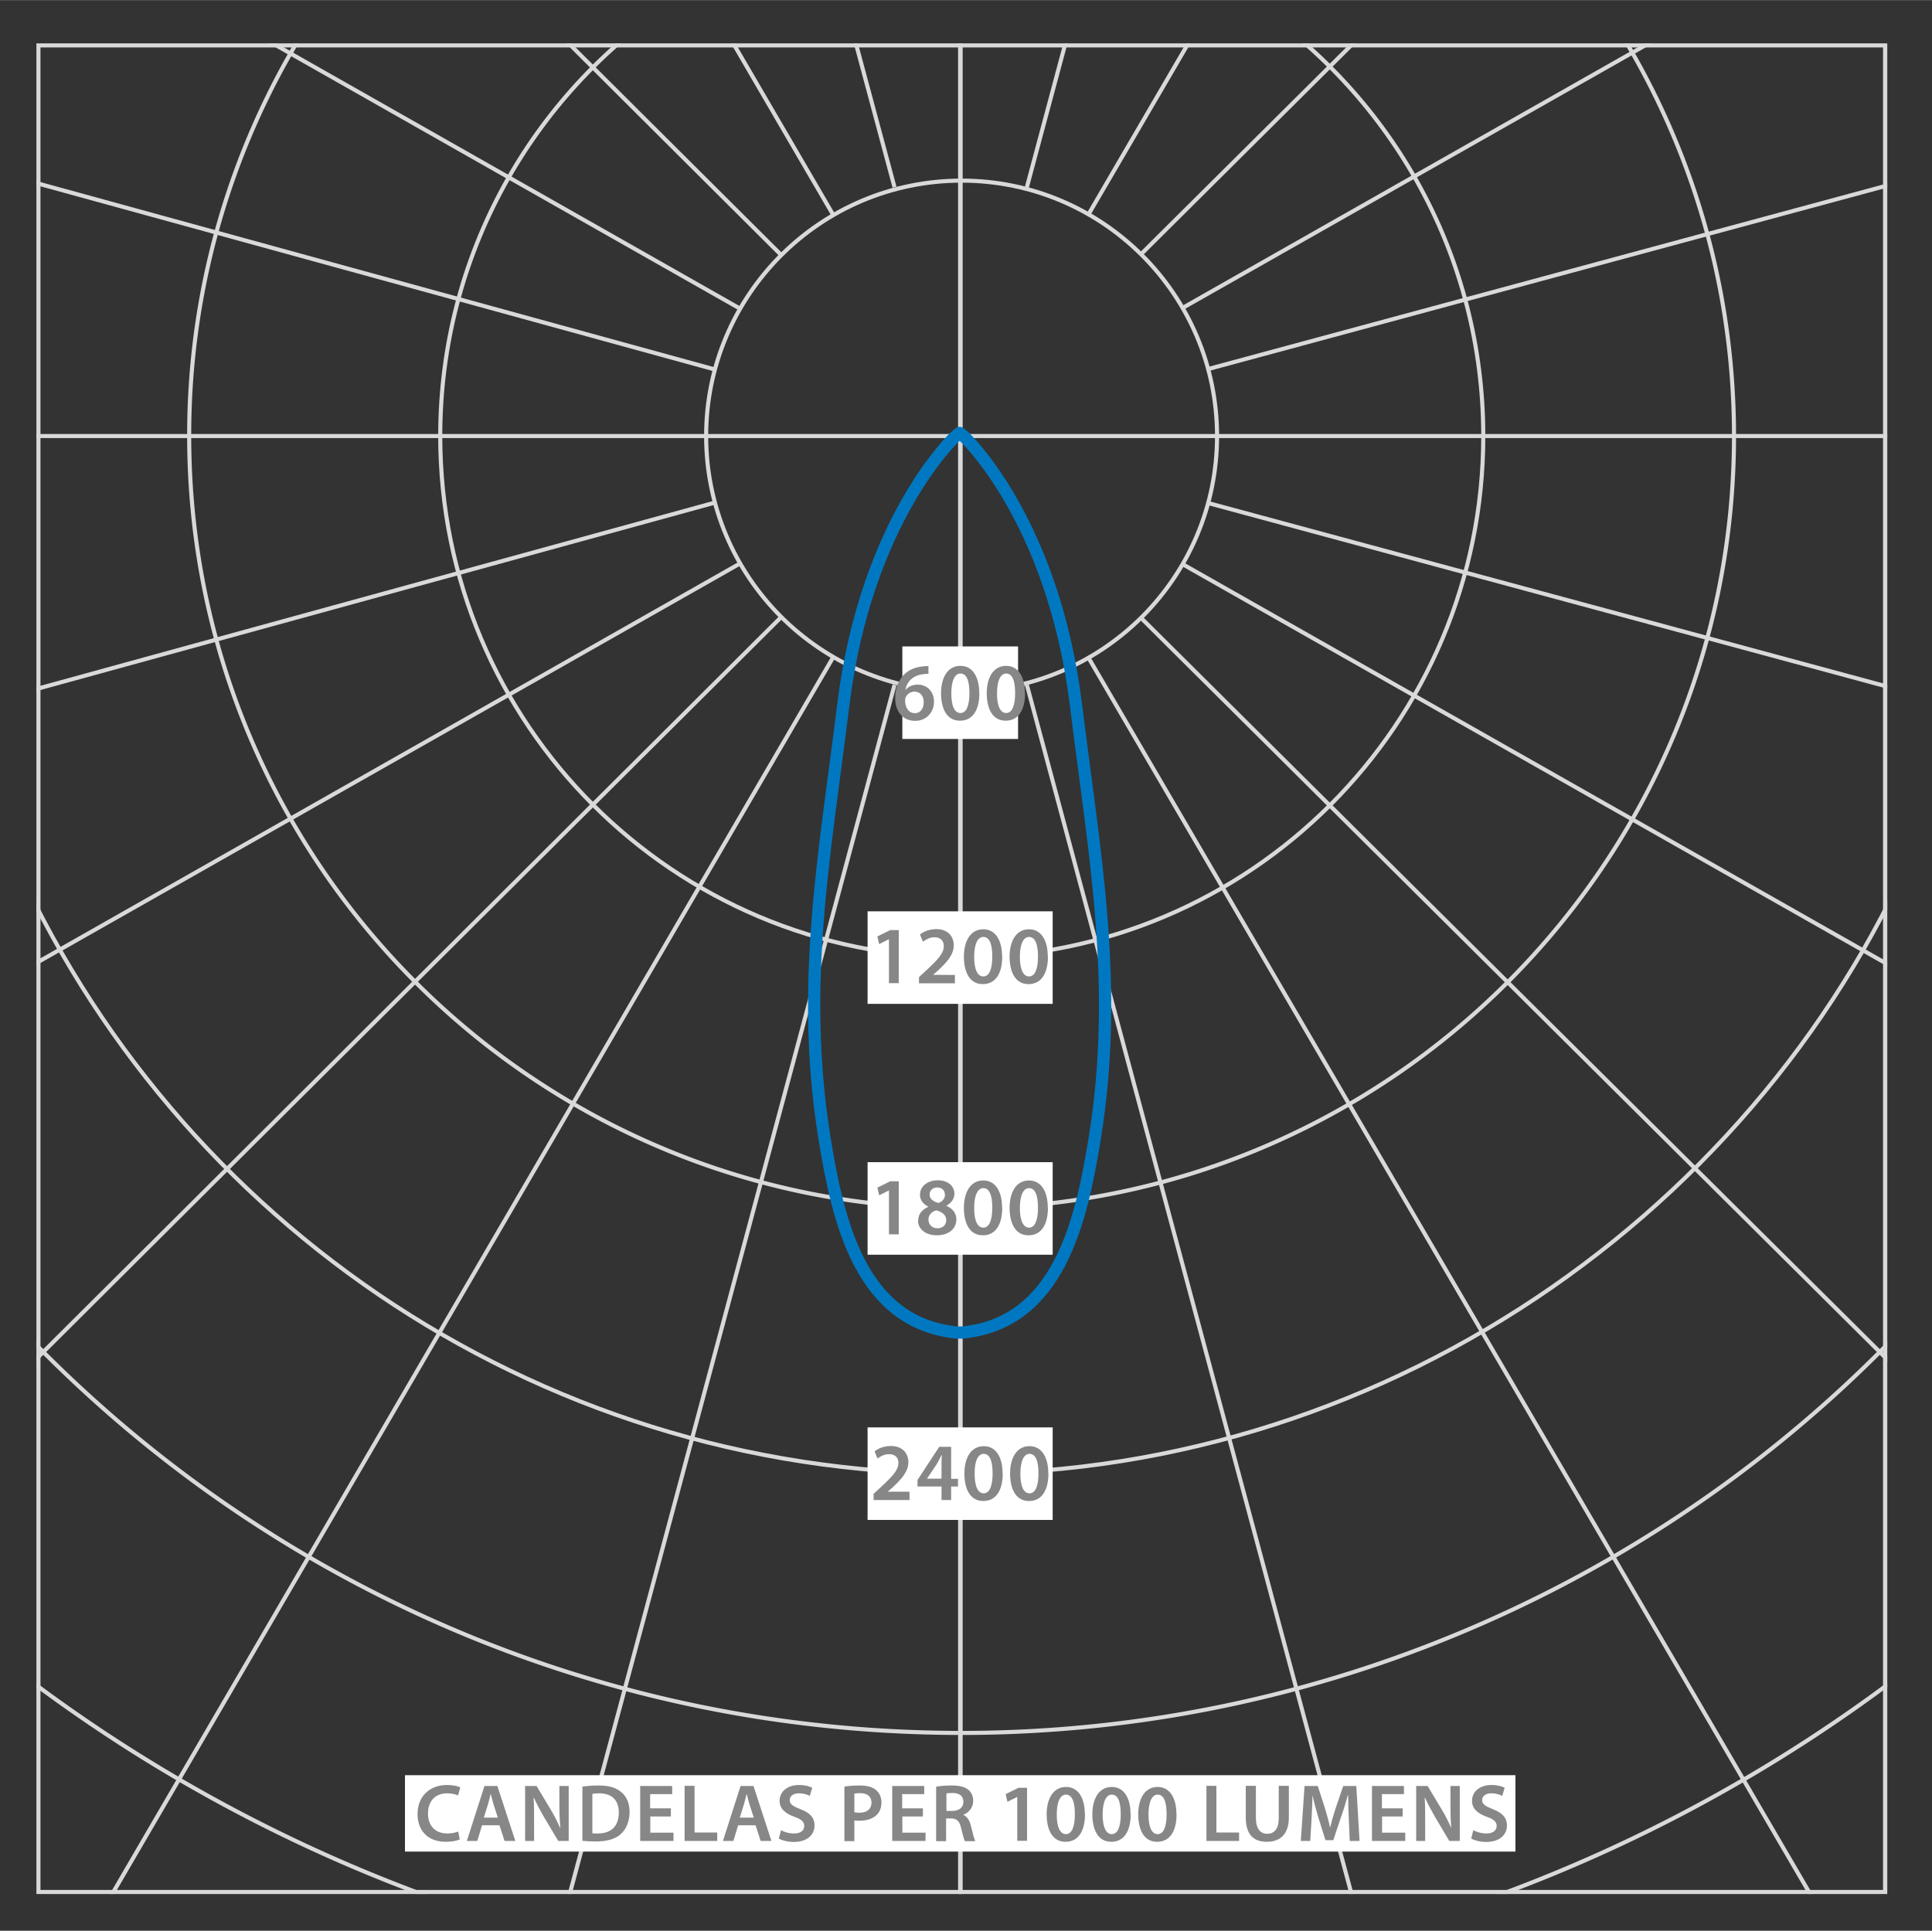
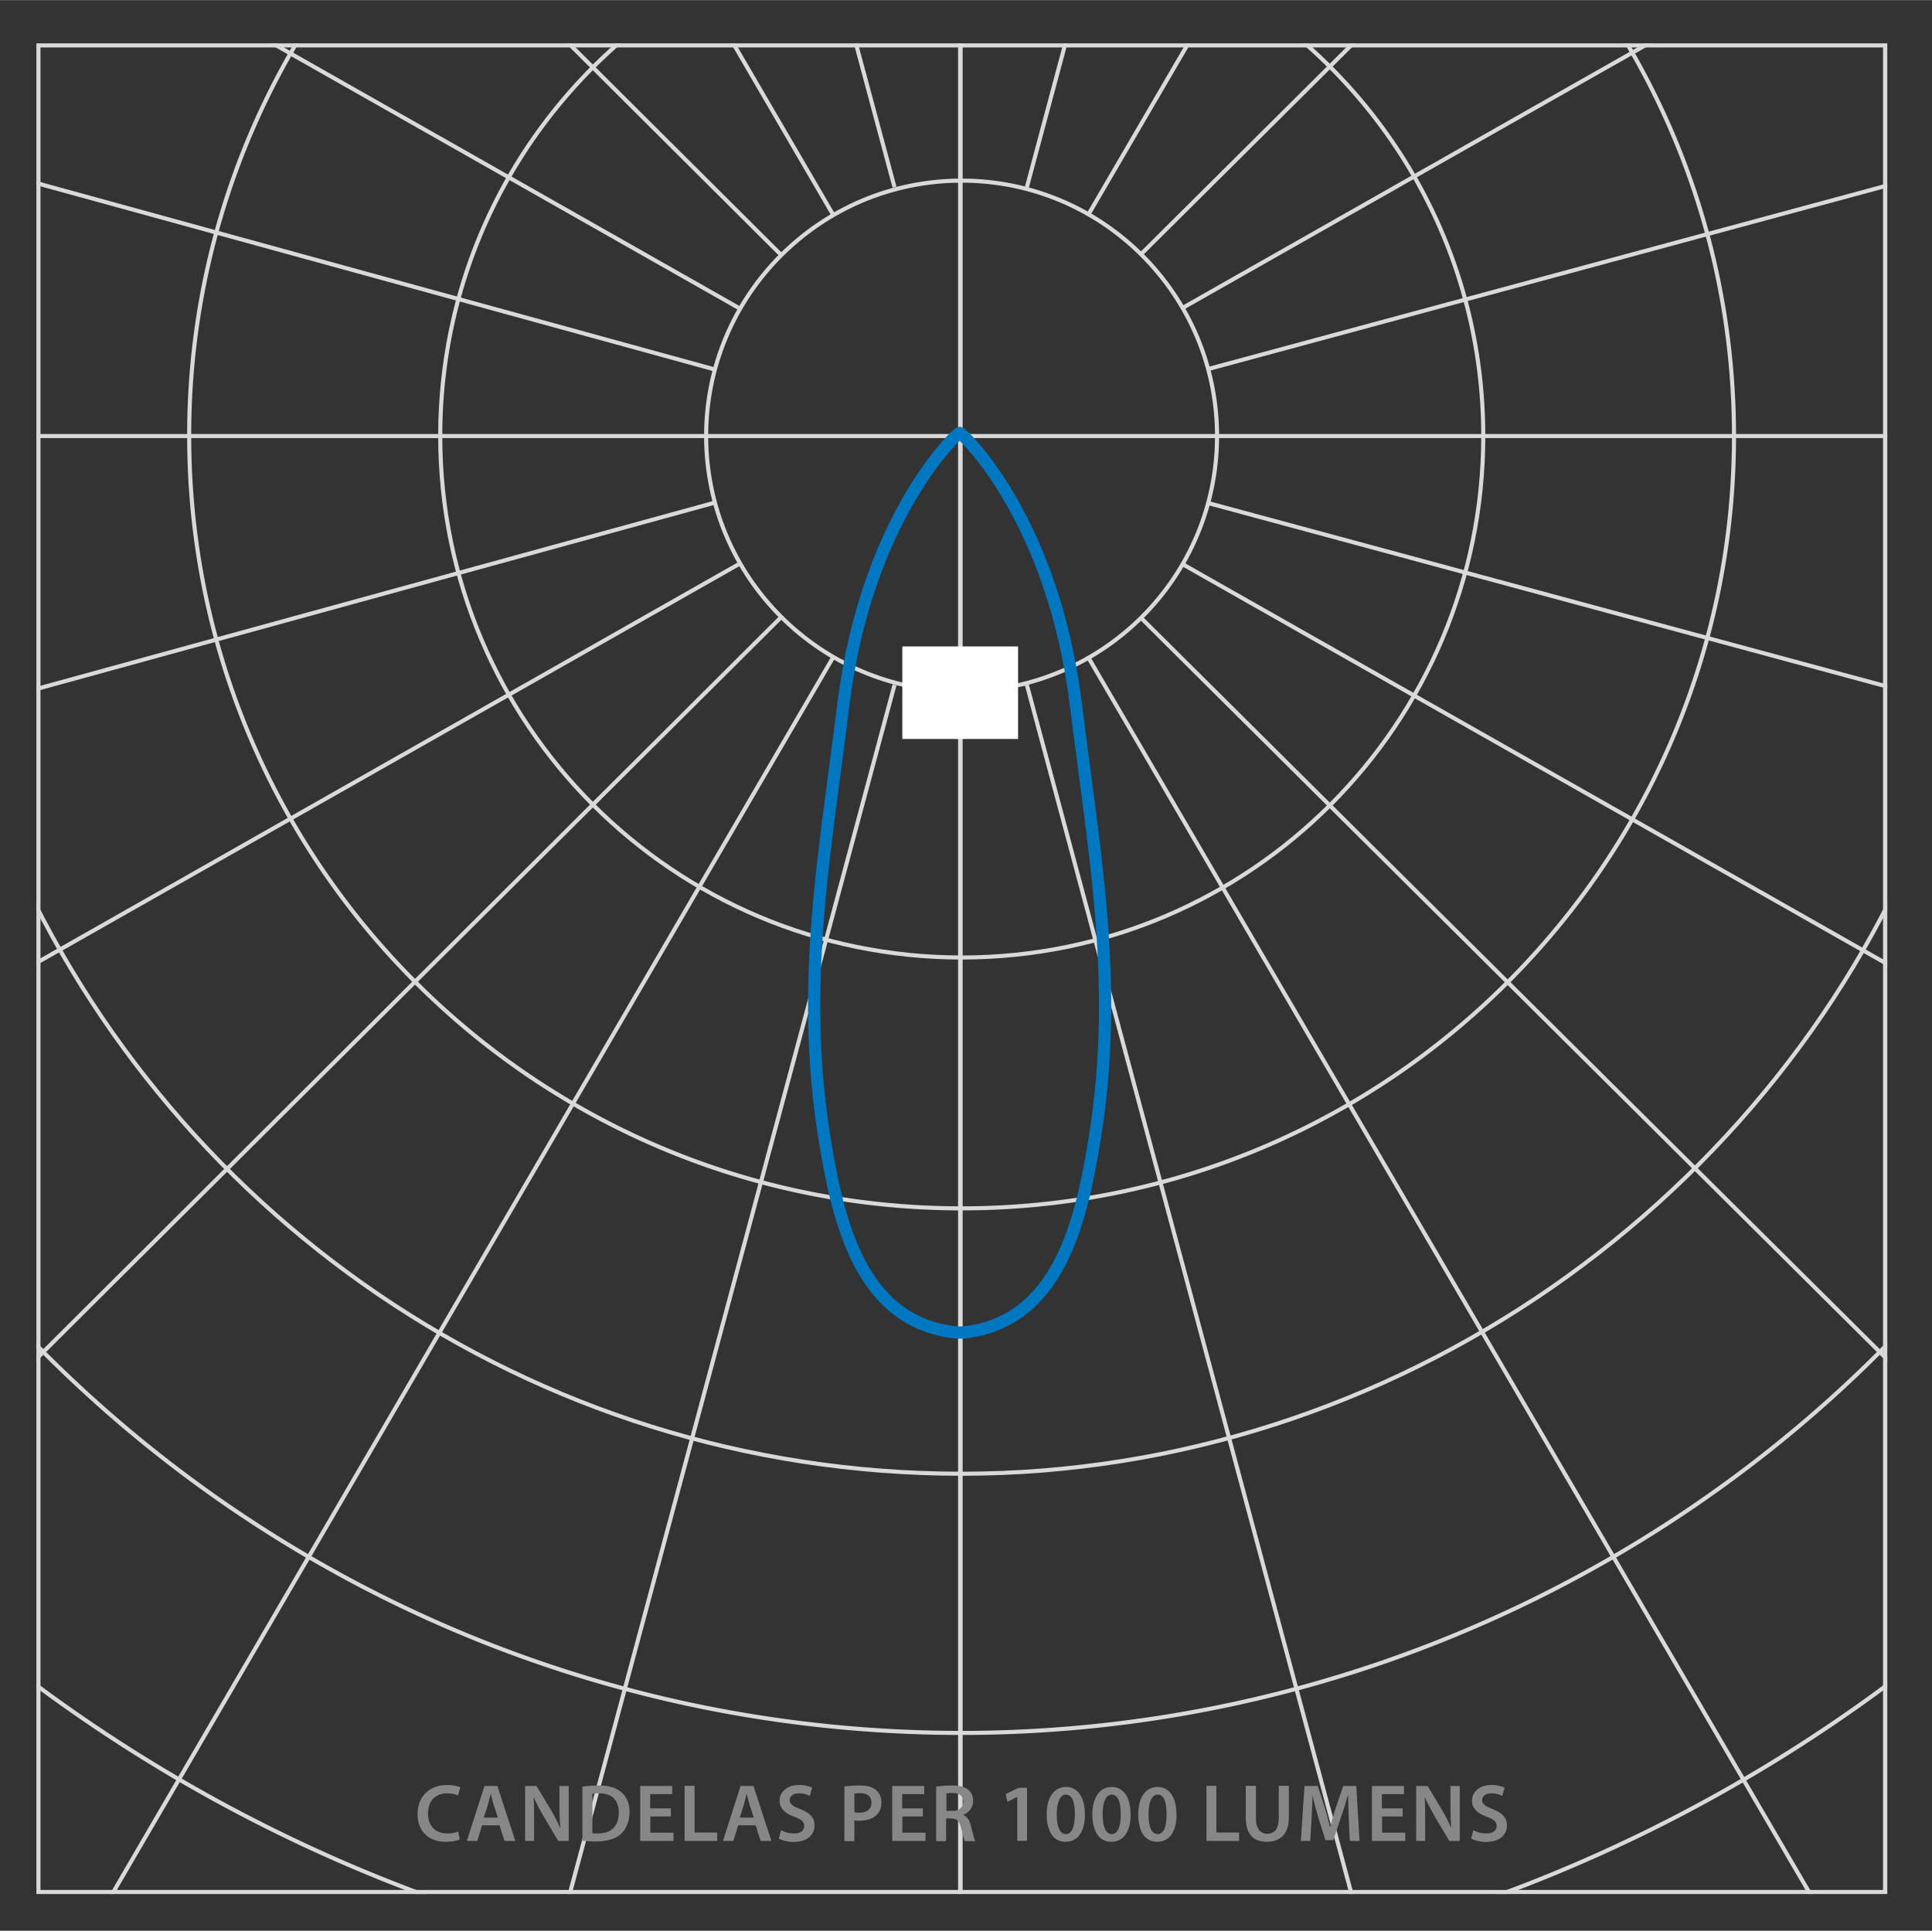
<svg xmlns="http://www.w3.org/2000/svg" width="41.75mm" height="157.72" viewBox="0 0 118.36 118.29">
  <rect x="0" y="0" width="118.36" height="118.29" fill="#333333" stroke="none" />
  <defs>
    <clipPath id="clippath">
      <path d="M2.23 2.65h113.39v113.39H2.23z" style="fill:none" />
    </clipPath>
    <style>.cls-3{fill:none;stroke:#d9d9d9;stroke-miterlimit:10;stroke-width:.25px}.cls-5{fill:#fff}.cls-6{fill:#878787}</style>
  </defs>
  <g id="Grid">
    <g style="clip-path:url(#clippath)">
      <circle cx="58.91" cy="26.71" r="15.65" class="cls-3" />
      <path d="M.19 26.71h118.05M58.85 2.65v113.33M73.96 30.8l44.28 11.97M72.45 34.56l45.79 25.99M69.9 37.85l48.34 48.04M66.63 40.2l45.51 77.97M62.91 41.96l20.46 76.21M41.21.11c-8.59 5.73-14.24 15.5-14.24 26.6 0 17.65 14.31 31.95 31.95 31.95s31.95-14.31 31.95-31.95c0-11.03-5.59-20.75-14.09-26.5" class="cls-3" />
      <path d="M19.77.11a47.1 47.1 0 0 0-8.18 26.6c0 26.13 21.19 47.32 47.32 47.32s47.32-21.19 47.32-47.32c0-9.8-2.98-18.9-8.08-26.46" class="cls-3" />
      <path d="M.19 51.11c9.57 23.01 32.26 39.18 58.73 39.18s50.13-16.88 59.33-40.67" class="cls-3" />
      <path d="M.09 80.14c14.54 15.99 35.51 26.03 58.82 26.03s44.77-10.28 59.32-26.59M.19 101.69a95 95 0 0 0 31.76 16.39M85.54 118.17c12.06-3.5 23.13-9.33 32.7-16.96M58.82.11v118.06M43.75 30.8.19 42.77M45.26 34.56.19 60.15M47.81 37.85.19 85.28M51.08 40.2 5.63 118.17M54.8 41.96l-20.47 76.21M73.96 22.62l44.28-11.97M72.45 18.86 105.48.11M69.9 15.57 85.45.11M66.63 13.22 74.28.11M62.91 11.46 65.95.11M43.75 22.62.19 10.65M45.26 18.86 12.23.11M47.81 15.57 32.29.11M51.08 13.22 43.44.11M54.8 11.46 51.75.11" class="cls-3" />
-       <path d="M53.15 55.83h11.34v5.67H53.15zM53.15 71.2h11.34v5.67H53.15zM53.15 87.45h11.34v5.67H53.15zM24.81 108.76h68.03v4.68H24.81z" class="cls-5" />
    </g>
    <path d="M115.36 2.9v112.89H2.48V2.9h112.89m.24-.25H2.23v113.39h113.39V2.65Z" style="fill:#d9d9d9" />
    <path d="M55.28 39.6h7.09v5.67h-7.09z" class="cls-5" />
  </g>
  <g id="Text">
    <path d="M28.17 112.69c-.15.08-.47.15-.87.15-1.07 0-1.72-.67-1.72-1.7 0-1.11.77-1.78 1.8-1.78.41 0 .7.08.82.15l-.14.49c-.16-.07-.38-.13-.66-.13-.69 0-1.18.43-1.18 1.24 0 .74.44 1.22 1.18 1.22.25 0 .51-.05.67-.12l.1.49ZM29.53 111.83l-.29.96h-.64l1.08-3.37h.79l1.1 3.37h-.66l-.31-.96zm.97-.47-.27-.83c-.06-.21-.12-.44-.17-.63-.05.2-.1.43-.16.63l-.26.83h.87ZM32.17 112.79v-3.37h.7l.87 1.45c.23.38.42.77.58 1.13h.01c-.04-.45-.06-.89-.06-1.4v-1.18h.57v3.37h-.64l-.88-1.48c-.22-.37-.44-.79-.61-1.17h-.02c.03.44.03.89.03 1.44v1.21h-.57ZM35.68 109.46c.27-.04.62-.07.98-.07.63 0 1.07.13 1.38.39.33.26.53.67.53 1.24s-.21 1.05-.53 1.34c-.33.31-.87.46-1.53.46-.36 0-.63-.02-.83-.04zm.61 2.86c.08.01.21.01.34.01.8 0 1.28-.43 1.28-1.29 0-.75-.43-1.17-1.2-1.17-.19 0-.33.01-.42.04zM41.11 111.29h-1.27v.99h1.42v.51h-2.04v-3.37h1.96v.5h-1.35v.87h1.27v.5ZM41.93 109.41h.62v2.86h1.39v.52h-2v-3.37ZM45.22 111.83l-.29.96h-.64l1.08-3.37h.79l1.1 3.37h-.66l-.31-.96zm.96-.47-.27-.83c-.06-.21-.12-.44-.17-.63-.05.2-.1.43-.16.63l-.26.83h.87ZM47.83 112.12c.2.12.5.21.82.21.4 0 .62-.18.62-.46 0-.25-.17-.41-.6-.56-.56-.2-.91-.5-.91-.98 0-.55.46-.97 1.19-.97.37 0 .64.08.81.17l-.15.5c-.12-.07-.36-.16-.67-.16-.39 0-.56.21-.56.41 0 .26.2.38.65.56.59.22.87.52.87 1 0 .54-.41 1.01-1.28 1.01-.36 0-.73-.1-.91-.21l.14-.51ZM51.73 109.46c.22-.04.53-.07.94-.07.45 0 .78.09 1 .28.2.17.33.43.33.75s-.1.59-.29.77c-.25.25-.63.36-1.07.36-.11 0-.22 0-.3-.02v1.27h-.61v-3.33Zm.62 1.57q.12.03.3.03c.46 0 .74-.23.74-.62 0-.38-.26-.58-.69-.58q-.255 0-.36.03v1.14ZM56.55 111.29h-1.27v.99h1.42v.51h-2.04v-3.37h1.96v.5h-1.35v.87h1.27v.5ZM57.36 109.46c.23-.04.58-.07.93-.07.49 0 .82.08 1.04.27.19.16.29.39.29.68 0 .43-.3.73-.61.85.24.1.39.34.47.67.1.42.2.81.27.94h-.64c-.05-.1-.13-.38-.23-.8-.1-.44-.26-.58-.61-.59h-.31v1.39h-.61v-3.33Zm.61 1.49h.37c.42 0 .68-.22.68-.56 0-.37-.26-.54-.66-.54-.19 0-.32.01-.38.03v1.07ZM62.32 110.09l-.6.3-.11-.47.79-.39h.52v3.25h-.6v-2.7ZM66.47 111.14c0 1.05-.41 1.7-1.19 1.7s-1.15-.68-1.16-1.67c0-1.01.43-1.69 1.19-1.69s1.15.7 1.15 1.66Zm-1.73.03c0 .79.21 1.2.56 1.2.36 0 .55-.44.55-1.22s-.18-1.2-.55-1.2c-.33 0-.56.41-.56 1.22M69.27 111.14c0 1.05-.41 1.7-1.19 1.7s-1.15-.68-1.16-1.67c0-1.01.43-1.69 1.19-1.69s1.15.7 1.15 1.66Zm-1.72.03c0 .79.22 1.2.56 1.2.36 0 .55-.44.55-1.22s-.18-1.2-.55-1.2c-.33 0-.56.41-.56 1.22M72.08 111.14c0 1.05-.41 1.7-1.19 1.7s-1.15-.68-1.16-1.67c0-1.01.43-1.69 1.19-1.69s1.15.7 1.15 1.66Zm-1.72.03c0 .79.21 1.2.56 1.2.36 0 .55-.44.55-1.22s-.18-1.2-.55-1.2c-.33 0-.56.41-.56 1.22M73.9 109.41h.62v2.86h1.39v.52h-2v-3.37ZM76.94 109.41v1.97c0 .66.28.97.69.97.45 0 .71-.31.71-.97v-1.97h.62v1.93c0 1.04-.54 1.5-1.35 1.5s-1.29-.44-1.29-1.5v-1.93zM82.63 111.41c-.02-.43-.04-.96-.04-1.42h-.02c-.11.41-.25.87-.4 1.29l-.49 1.46h-.48l-.45-1.44c-.13-.43-.25-.89-.34-1.31-.01.44-.04.98-.06 1.44l-.08 1.36h-.58l.23-3.37h.81l.44 1.36c.12.4.23.8.31 1.17h.01c.09-.37.21-.78.34-1.18l.46-1.35h.8l.2 3.37h-.6zM85.94 111.29h-1.27v.99h1.42v.51h-2.04v-3.37h1.96v.5h-1.35v.87h1.27v.5ZM86.76 112.79v-3.37h.7l.87 1.45c.23.38.42.77.58 1.13-.04-.45-.05-.89-.05-1.4v-1.18h.57v3.37h-.64l-.88-1.48c-.21-.37-.44-.79-.61-1.17h-.02c.03.44.03.89.03 1.44v1.21h-.57ZM90.25 112.12c.2.12.5.21.82.21.39 0 .62-.18.62-.46 0-.25-.17-.41-.6-.56-.56-.2-.91-.5-.91-.98 0-.55.46-.97 1.19-.97.37 0 .64.08.81.17l-.15.5c-.12-.07-.35-.16-.67-.16-.39 0-.56.21-.56.41 0 .26.2.38.65.56.58.22.87.52.87 1 0 .54-.41 1.01-1.28 1.01-.36 0-.73-.1-.91-.21l.13-.51Z" class="cls-6" />
  </g>
  <g id="Numbers">
-     <path d="m54.46 57.54-.6.3-.11-.47.79-.39h.52v3.25h-.6v-2.7ZM56.3 60.24v-.38l.39-.36c.77-.71 1.13-1.1 1.13-1.53 0-.29-.15-.55-.58-.55-.29 0-.53.15-.7.27l-.18-.44c.24-.19.59-.33 1-.33.72 0 1.07.46 1.07.99 0 .57-.41 1.03-.98 1.56l-.29.25 1.34.01v.51h-2.21ZM61.4 58.59c0 1.05-.41 1.7-1.19 1.7s-1.15-.68-1.16-1.67c0-1.01.43-1.69 1.19-1.69s1.15.7 1.15 1.66Zm-1.72.03c0 .79.21 1.2.56 1.2.36 0 .55-.44.55-1.22s-.18-1.2-.55-1.2c-.33 0-.56.41-.56 1.22M64.2 58.59c0 1.05-.41 1.7-1.19 1.7s-1.15-.68-1.16-1.67c0-1.01.43-1.69 1.19-1.69s1.15.7 1.15 1.66Zm-1.72.03c0 .79.22 1.2.56 1.2.36 0 .55-.44.55-1.22s-.18-1.2-.55-1.2c-.33 0-.56.41-.56 1.22M54.46 72.93l-.6.3-.11-.47.79-.39h.52v3.25h-.6v-2.7ZM56.25 74.79c0-.41.24-.68.61-.85v-.02c-.34-.17-.5-.44-.5-.72 0-.53.47-.89 1.09-.89.7 0 1.02.42 1.02.82 0 .27-.15.56-.5.74.36.15.62.43.62.84 0 .58-.49.97-1.19.97-.76 0-1.16-.44-1.16-.89Zm1.72-.03c0-.33-.25-.51-.61-.61-.31.09-.48.3-.48.57 0 .28.2.53.55.53.33 0 .54-.21.54-.49m-1.02-1.57c0 .26.22.42.53.51.22-.06.41-.25.41-.49 0-.22-.13-.46-.47-.46-.31 0-.47.21-.47.44M61.4 73.98c0 1.05-.41 1.7-1.19 1.7s-1.15-.68-1.16-1.67c0-1.01.43-1.69 1.19-1.69s1.15.7 1.15 1.66Zm-1.72.03c0 .79.21 1.2.56 1.2.36 0 .55-.44.55-1.22s-.18-1.2-.55-1.2c-.33 0-.56.41-.56 1.22M64.2 73.98c0 1.05-.41 1.7-1.19 1.7s-1.15-.68-1.16-1.67c0-1.01.43-1.69 1.19-1.69s1.15.7 1.15 1.66Zm-1.72.03c0 .79.22 1.2.56 1.2.36 0 .55-.44.55-1.22s-.18-1.2-.55-1.2c-.33 0-.56.41-.56 1.22M53.52 91.9v-.38l.39-.36c.77-.71 1.13-1.1 1.13-1.53 0-.29-.16-.54-.58-.54-.29 0-.53.14-.7.27l-.18-.44c.23-.19.59-.33 1-.33.72 0 1.07.46 1.07.99 0 .57-.41 1.03-.98 1.56l-.29.25h1.34v.51h-2.21ZM57.68 91.9v-.83h-1.47v-.4l1.33-2.03h.73v1.96h.42v.47h-.42v.83h-.58Zm0-1.29v-.89c0-.18 0-.38.02-.57h-.02c-.1.21-.19.37-.29.55l-.6.89h.89ZM61.43 90.26c0 1.05-.41 1.7-1.19 1.7s-1.15-.68-1.16-1.67c0-1.01.43-1.69 1.19-1.69s1.15.7 1.15 1.66Zm-1.72.03c0 .79.21 1.2.55 1.2.36 0 .55-.44.55-1.22s-.18-1.2-.55-1.2c-.33 0-.56.41-.55 1.22M64.23 90.26c0 1.05-.41 1.7-1.19 1.7s-1.15-.68-1.16-1.67c0-1.01.43-1.69 1.19-1.69s1.15.7 1.15 1.66Zm-1.72.03c0 .79.21 1.2.56 1.2.36 0 .55-.44.55-1.22s-.18-1.2-.55-1.2c-.33 0-.56.41-.56 1.22M56.88 41.28c-.09 0-.19 0-.32.02-.68.08-1.01.5-1.09.95h.02c.16-.19.41-.31.73-.31.56 0 1 .4 1 1.06 0 .62-.46 1.16-1.15 1.16-.79 0-1.23-.6-1.23-1.4 0-.63.23-1.14.57-1.46.3-.28.69-.44 1.16-.48.14-.02.24-.02.31-.01v.48Zm-.29 1.74c0-.38-.21-.65-.57-.65-.23 0-.44.14-.53.34-.03.05-.04.11-.04.2 0 .43.21.78.61.78.32 0 .53-.28.53-.67M60 42.45c0 1.05-.41 1.7-1.19 1.7s-1.15-.68-1.16-1.67c0-1.01.43-1.69 1.19-1.69s1.15.7 1.15 1.66Zm-1.72.03c0 .79.21 1.2.56 1.2.36 0 .55-.44.55-1.22s-.18-1.2-.55-1.2c-.33 0-.56.41-.56 1.22M62.8 42.45c0 1.05-.41 1.7-1.19 1.7s-1.15-.68-1.16-1.67c0-1.01.43-1.69 1.19-1.69s1.15.7 1.15 1.66Zm-1.72.03c0 .79.21 1.2.56 1.2.36 0 .55-.44.55-1.22s-.18-1.2-.55-1.2c-.33 0-.56.41-.56 1.22" class="cls-6" />
-   </g>
+     </g>
  <path id="Curve" d="M58.92 81.64c5.93-.55 7.32-6.79 8.15-11.92 1.52-9.43-.04-17.48-1.15-26.51-1.4-11.4-6.86-16.47-6.86-16.47l-.27-.22-.27.22s-5.46 5.07-6.86 16.47c-1.11 9.03-2.67 17.08-1.15 26.51.83 5.12 2.22 11.36 8.15 11.92h.27Z" style="fill:none;fill-rule:evenodd;stroke:#0078c1;stroke-linecap:round;stroke-linejoin:round;stroke-width:.75px" />
</svg>